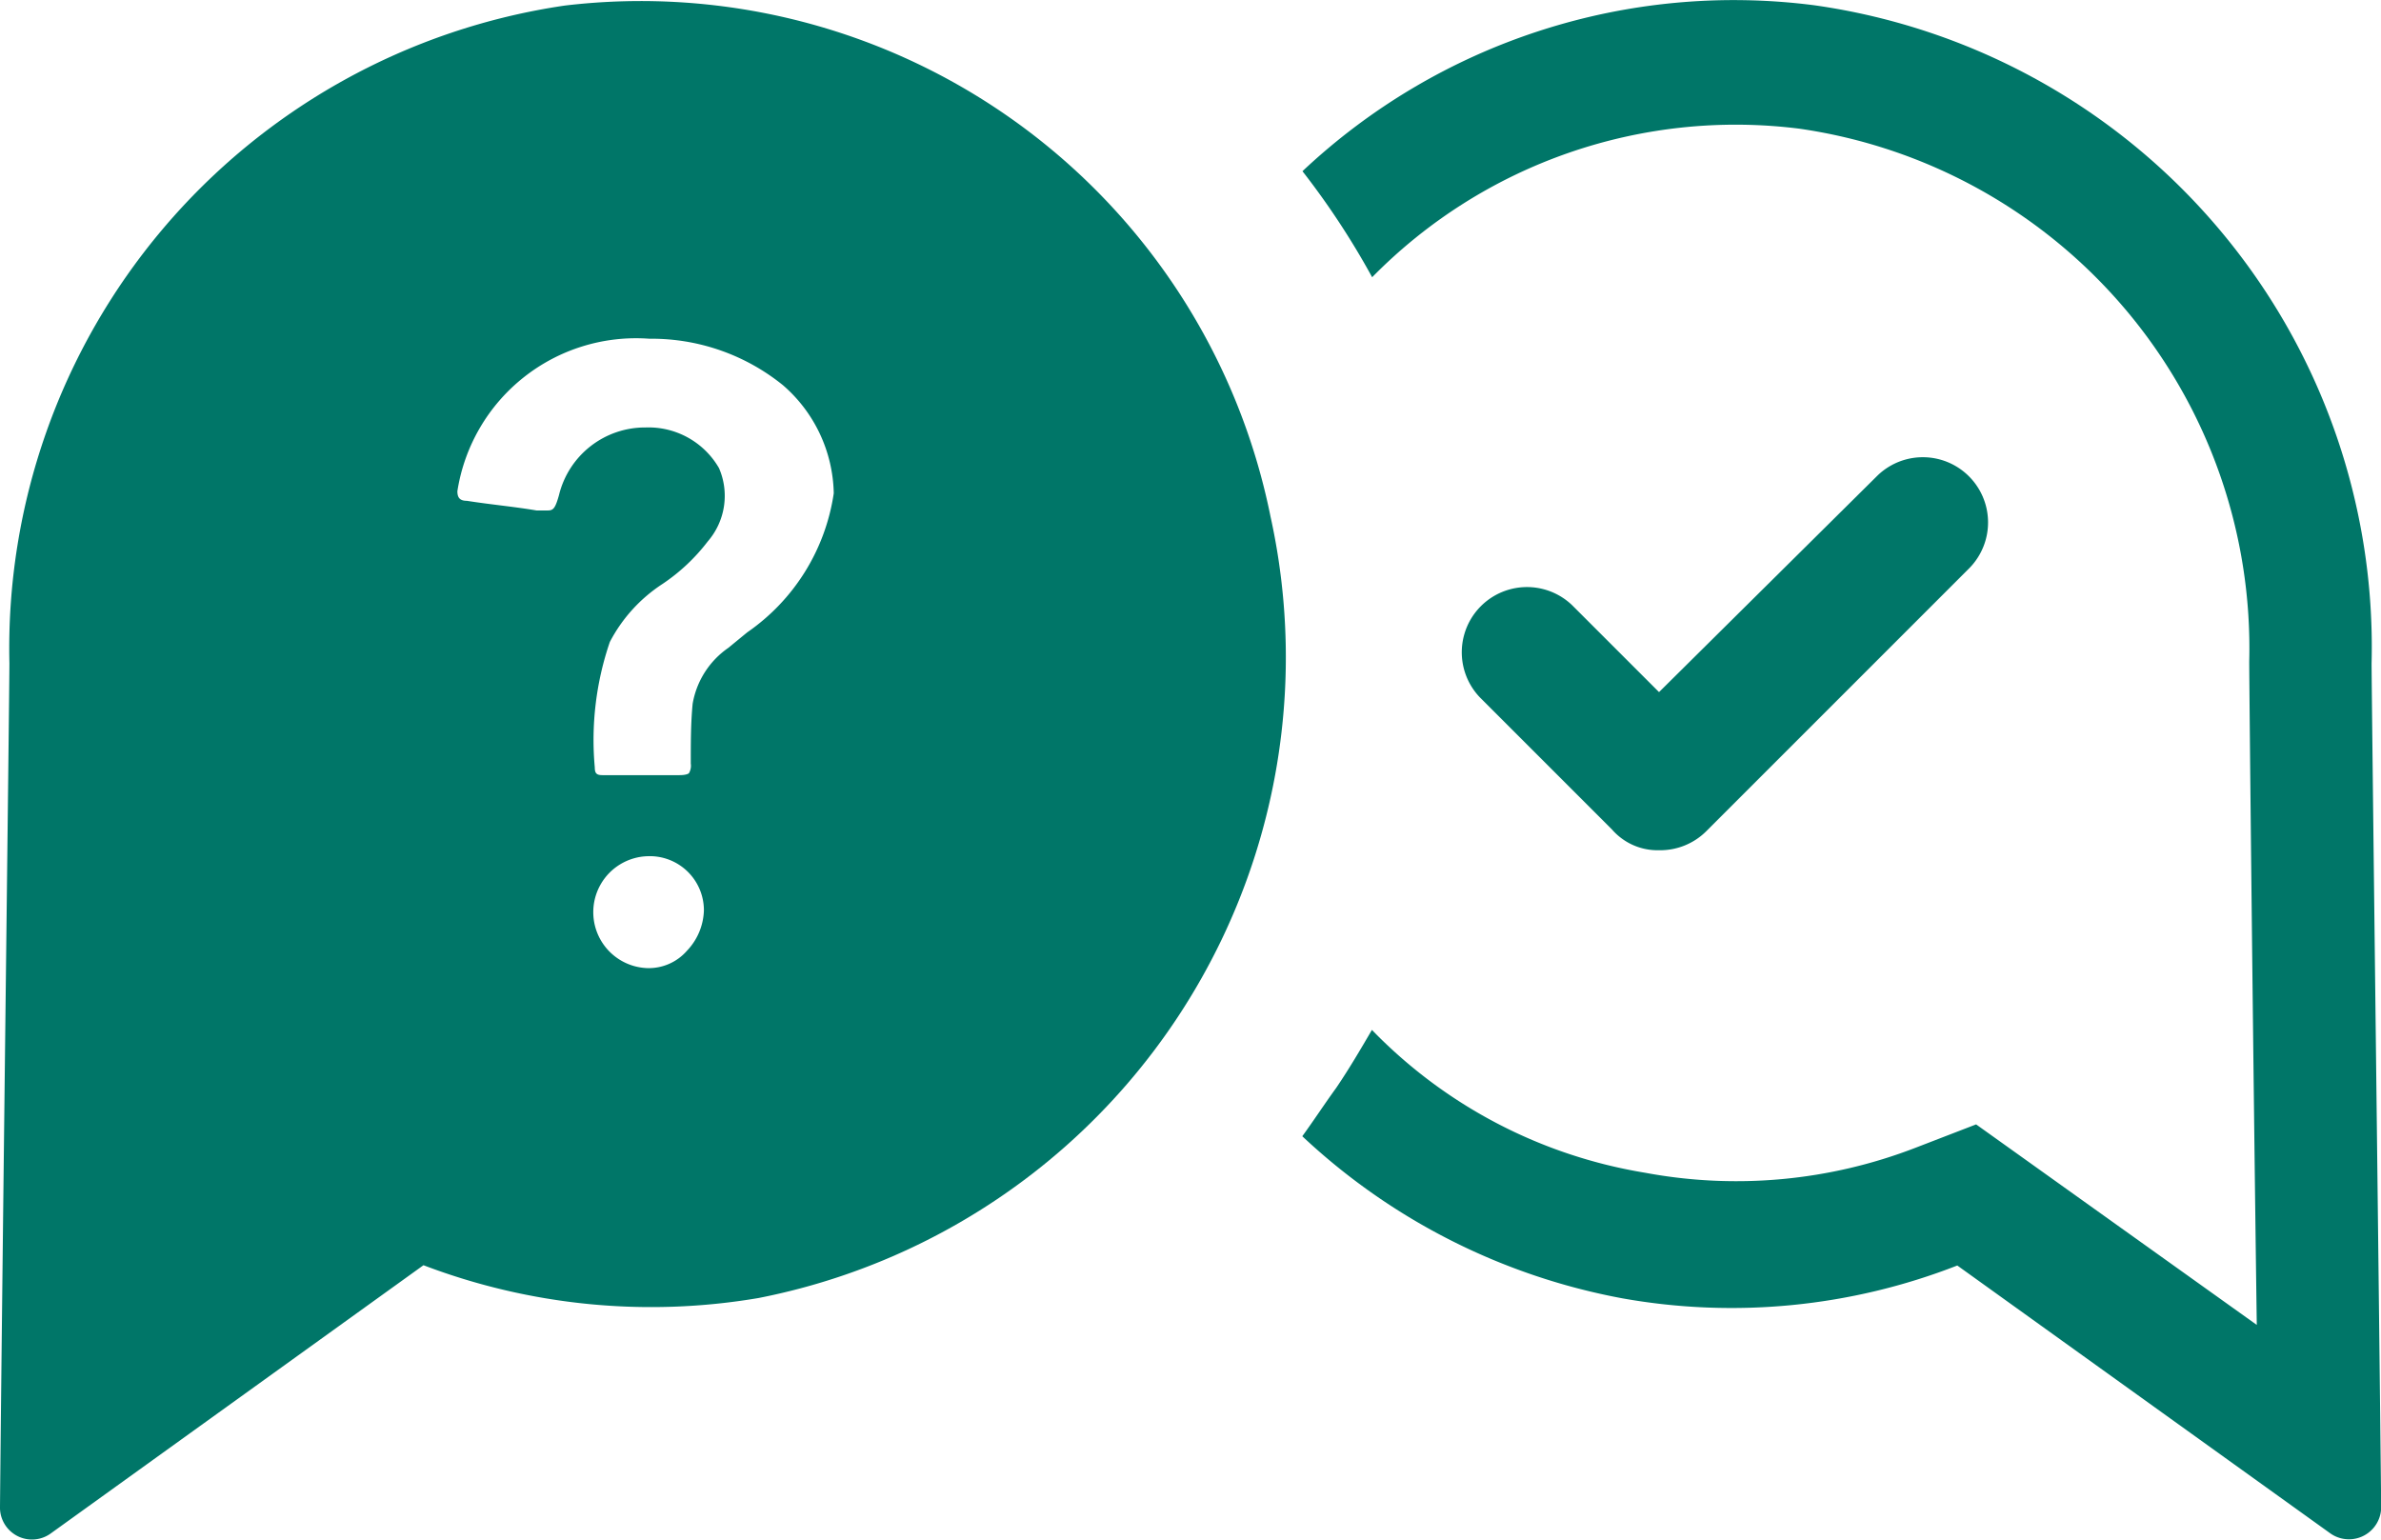
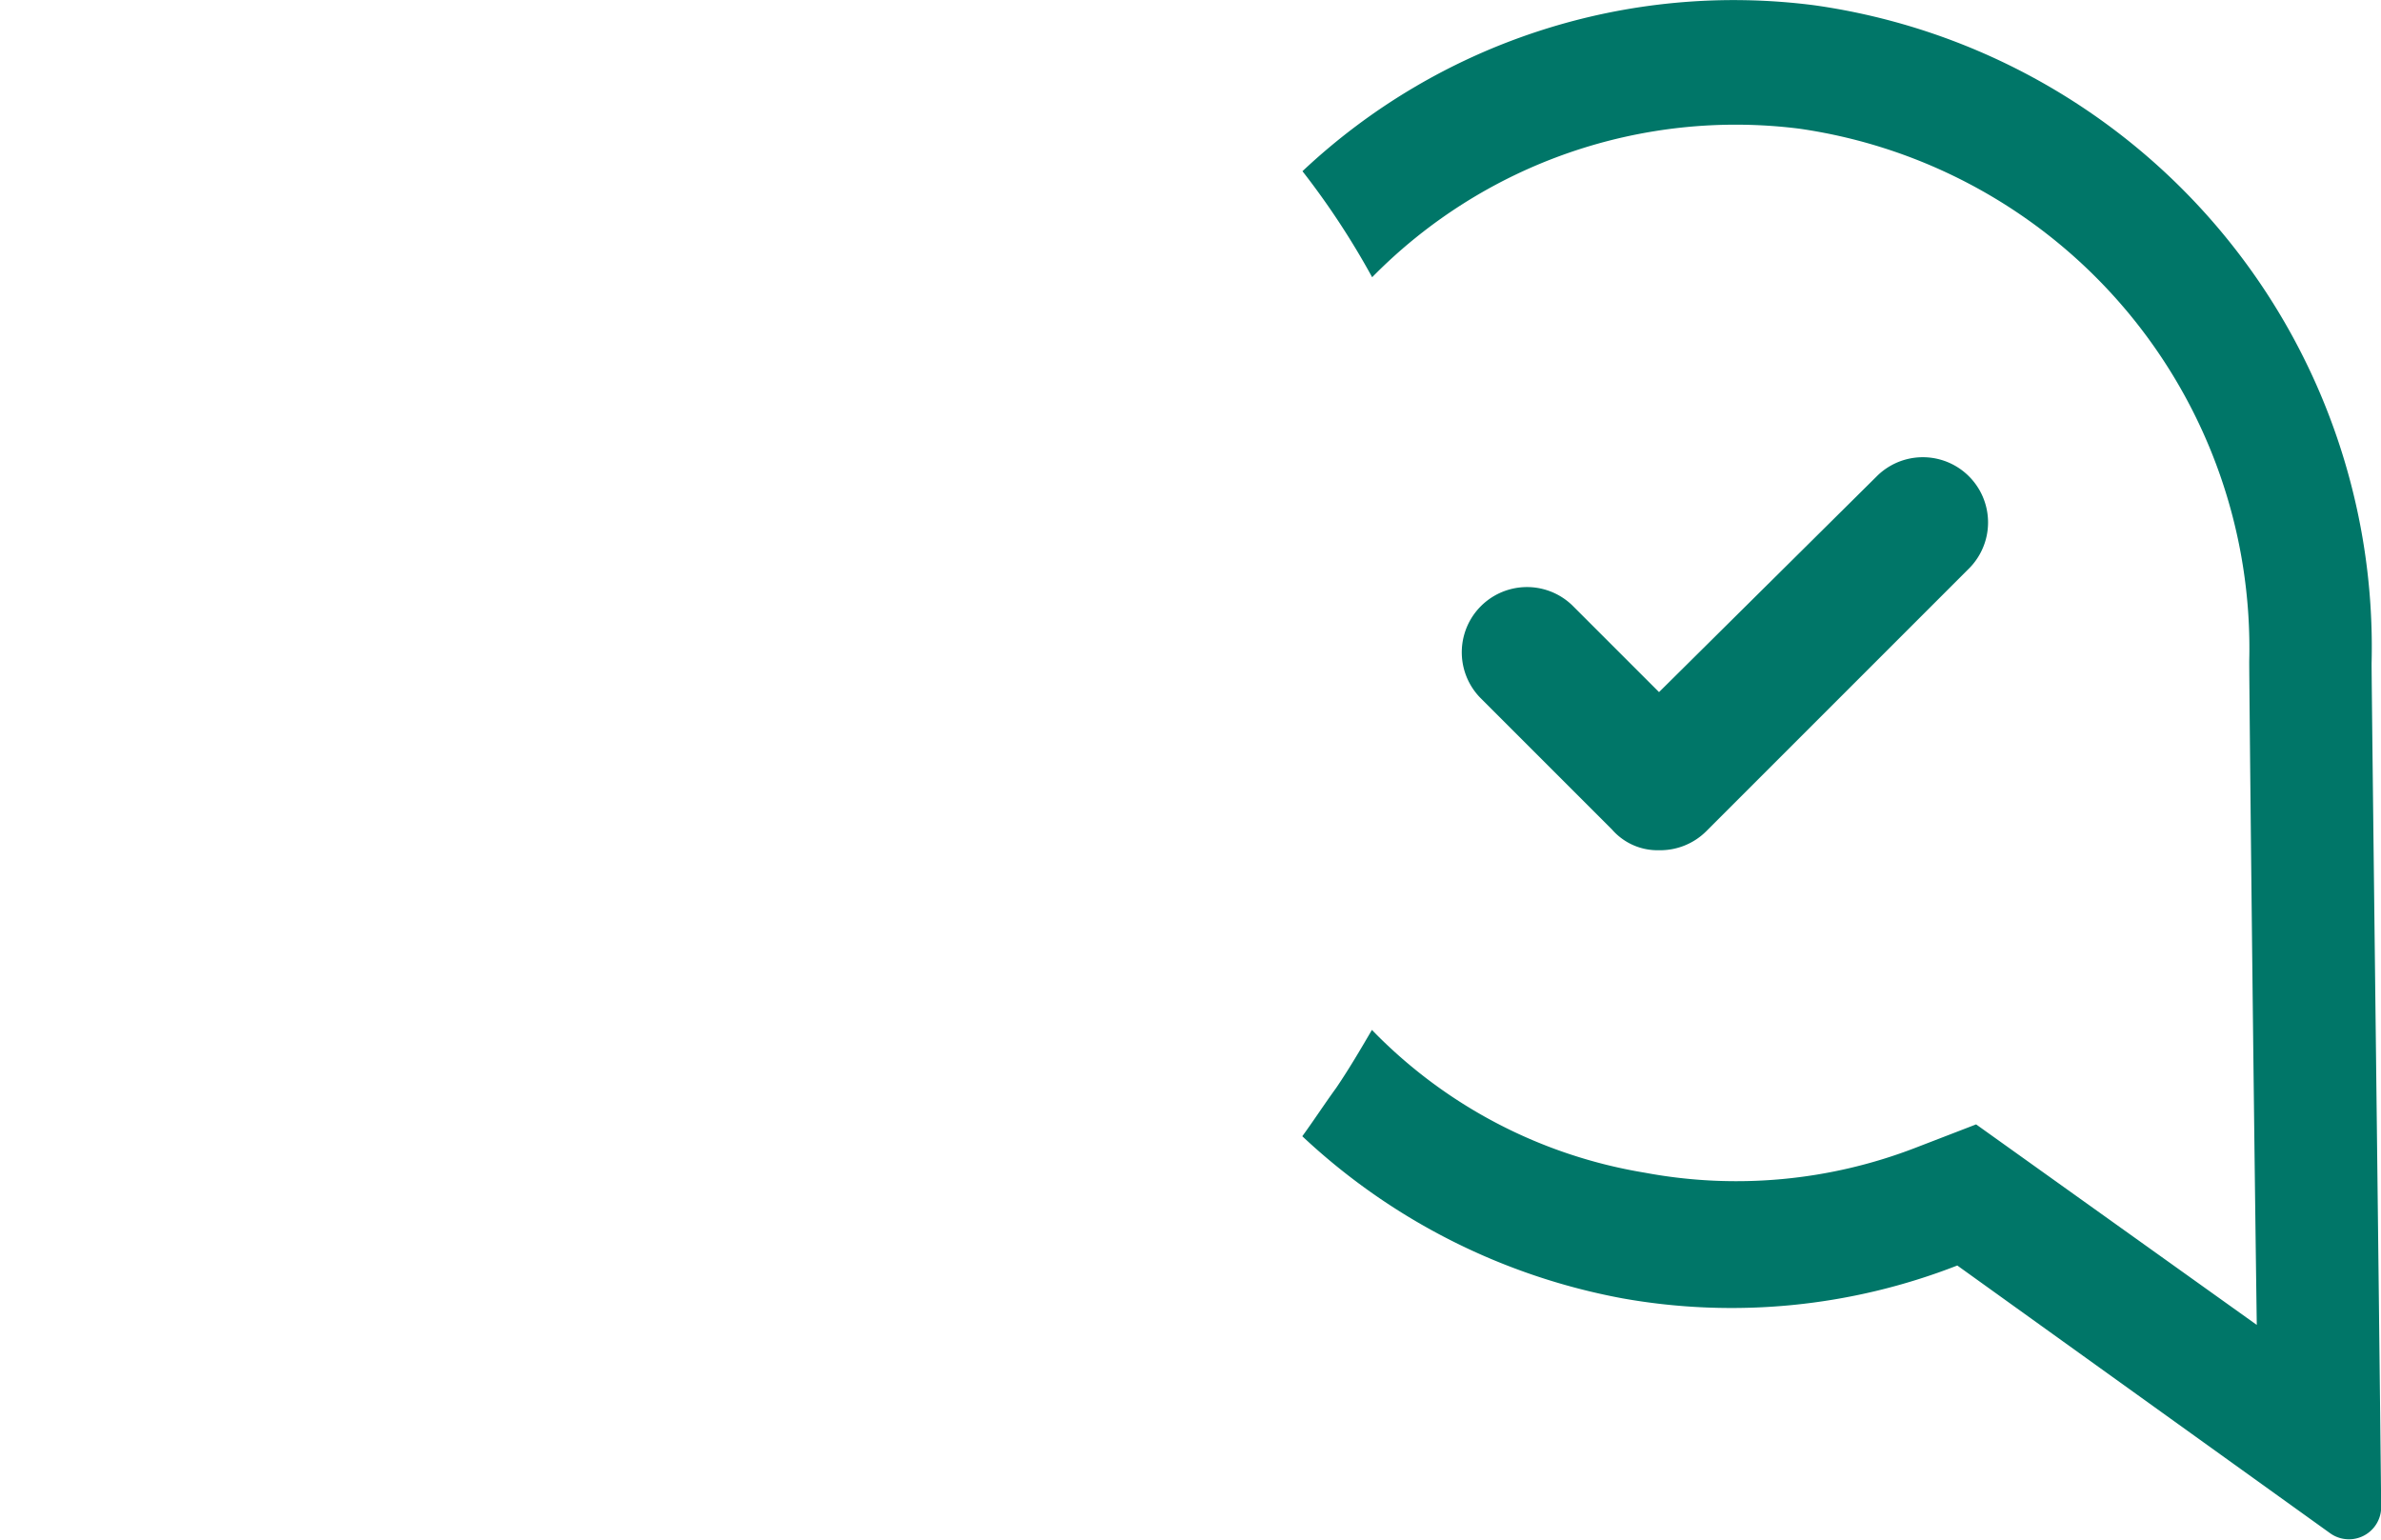
<svg xmlns="http://www.w3.org/2000/svg" width="41" height="26.511" viewBox="0 0 41 26.511">
  <defs>
    <style>.a{fill:#007668;}</style>
  </defs>
  <g transform="translate(33.7 -84.234)">
    <g transform="translate(-33.7 84.234)">
-       <path class="a" d="M80.869,54.34a1.125,1.125,0,0,0,.81-.324l4.538-4.538a1.123,1.123,0,0,0-1.588-1.588l-3.76,3.727-1.491-1.491a1.123,1.123,0,0,0-1.588,1.588l2.269,2.269A1.04,1.04,0,0,0,80.869,54.34Z" transform="translate(-52.301 -39.699)" />
-       <path class="a" d="M24.178,33.025a11.062,11.062,0,0,0-12.154-8.8A11.188,11.188,0,0,0,2.462,35.55c0,.5-.13,11.031-.162,14.519a.551.551,0,0,0,.875.465l6.417-4.618a11.021,11.021,0,0,0,5.769.565A11.245,11.245,0,0,0,24.178,33.025ZM14.13,40.5a.873.873,0,0,1-.681.3.964.964,0,0,1,0-1.927.932.932,0,0,1,.972.93A1.049,1.049,0,0,1,14.13,40.5Zm1.037-5.482-.324.266a1.473,1.473,0,0,0-.616.964c-.032.332-.032.665-.032,1.03a.254.254,0,0,1-.032.166s-.032.033-.162.033H12.672c-.1,0-.13-.033-.13-.133a5.215,5.215,0,0,1,.259-2.16,2.658,2.658,0,0,1,.908-1,3.267,3.267,0,0,0,.778-.731,1.2,1.2,0,0,0,.194-1.263,1.4,1.4,0,0,0-1.264-.7,1.525,1.525,0,0,0-1.491,1.163c-.065.233-.1.266-.194.266h-.194c-.389-.066-.778-.1-1.2-.166-.13,0-.162-.066-.162-.166a3.113,3.113,0,0,1,3.306-2.625,3.593,3.593,0,0,1,2.3.8,2.524,2.524,0,0,1,.875,1.861A3.536,3.536,0,0,1,15.167,35.018Z" transform="translate(-2.3 -24.129)" />
+       <path class="a" d="M80.869,54.34a1.125,1.125,0,0,0,.81-.324l4.538-4.538a1.123,1.123,0,0,0-1.588-1.588l-3.76,3.727-1.491-1.491a1.123,1.123,0,0,0-1.588,1.588l2.269,2.269A1.04,1.04,0,0,0,80.869,54.34" transform="translate(-52.301 -39.699)" />
      <path class="a" d="M86.81,35.547a11.16,11.16,0,0,0-9.594-11.33A10.835,10.835,0,0,0,68.4,27.074,13.546,13.546,0,0,1,69.6,28.9a8.771,8.771,0,0,1,7.357-2.558,9.037,9.037,0,0,1,7.746,9.17c0,.4.065,6.745.13,11.429L80,43.488l-1.037.4a8.56,8.56,0,0,1-4.667.432,8.449,8.449,0,0,1-4.7-2.459c-.194.332-.389.665-.616,1-.194.266-.389.565-.583.831a10.976,10.976,0,0,0,5.51,2.791,10.692,10.692,0,0,0,5.769-.565L86.1,50.531a.555.555,0,0,0,.875-.465C86.939,46.578,86.81,36.045,86.81,35.547Z" transform="translate(-45.972 -24.126)" />
    </g>
  </g>
</svg>